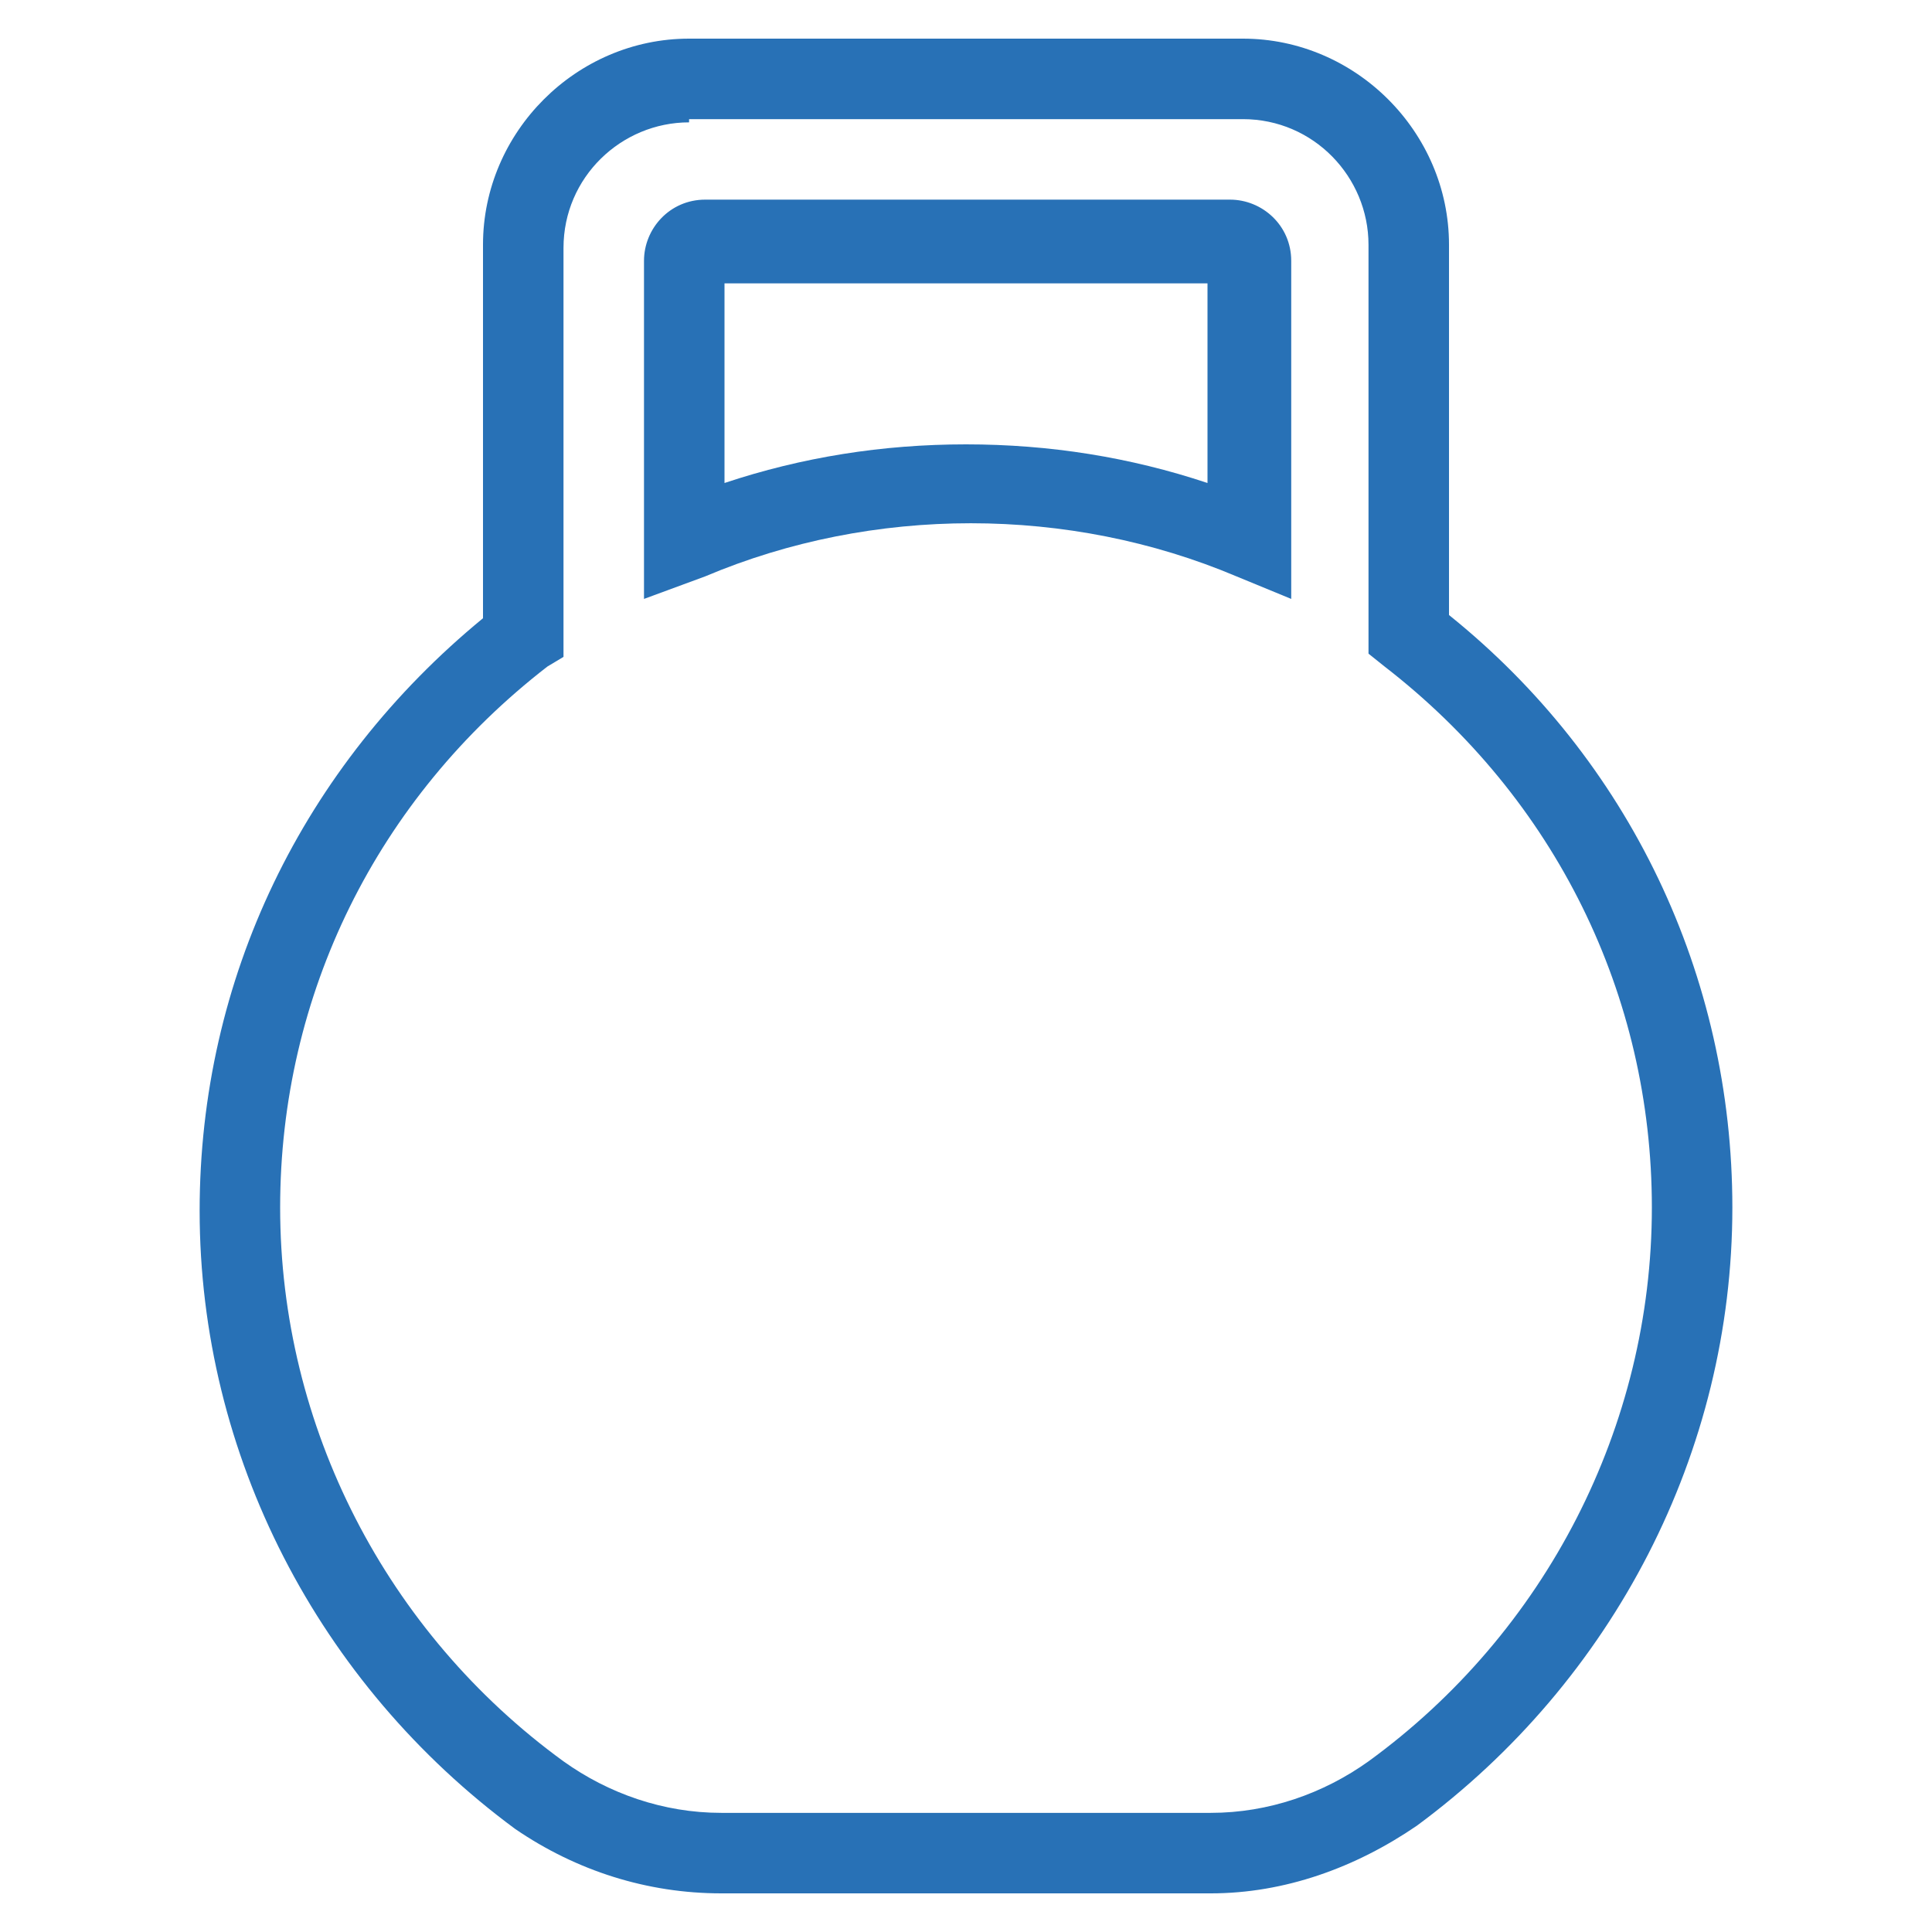
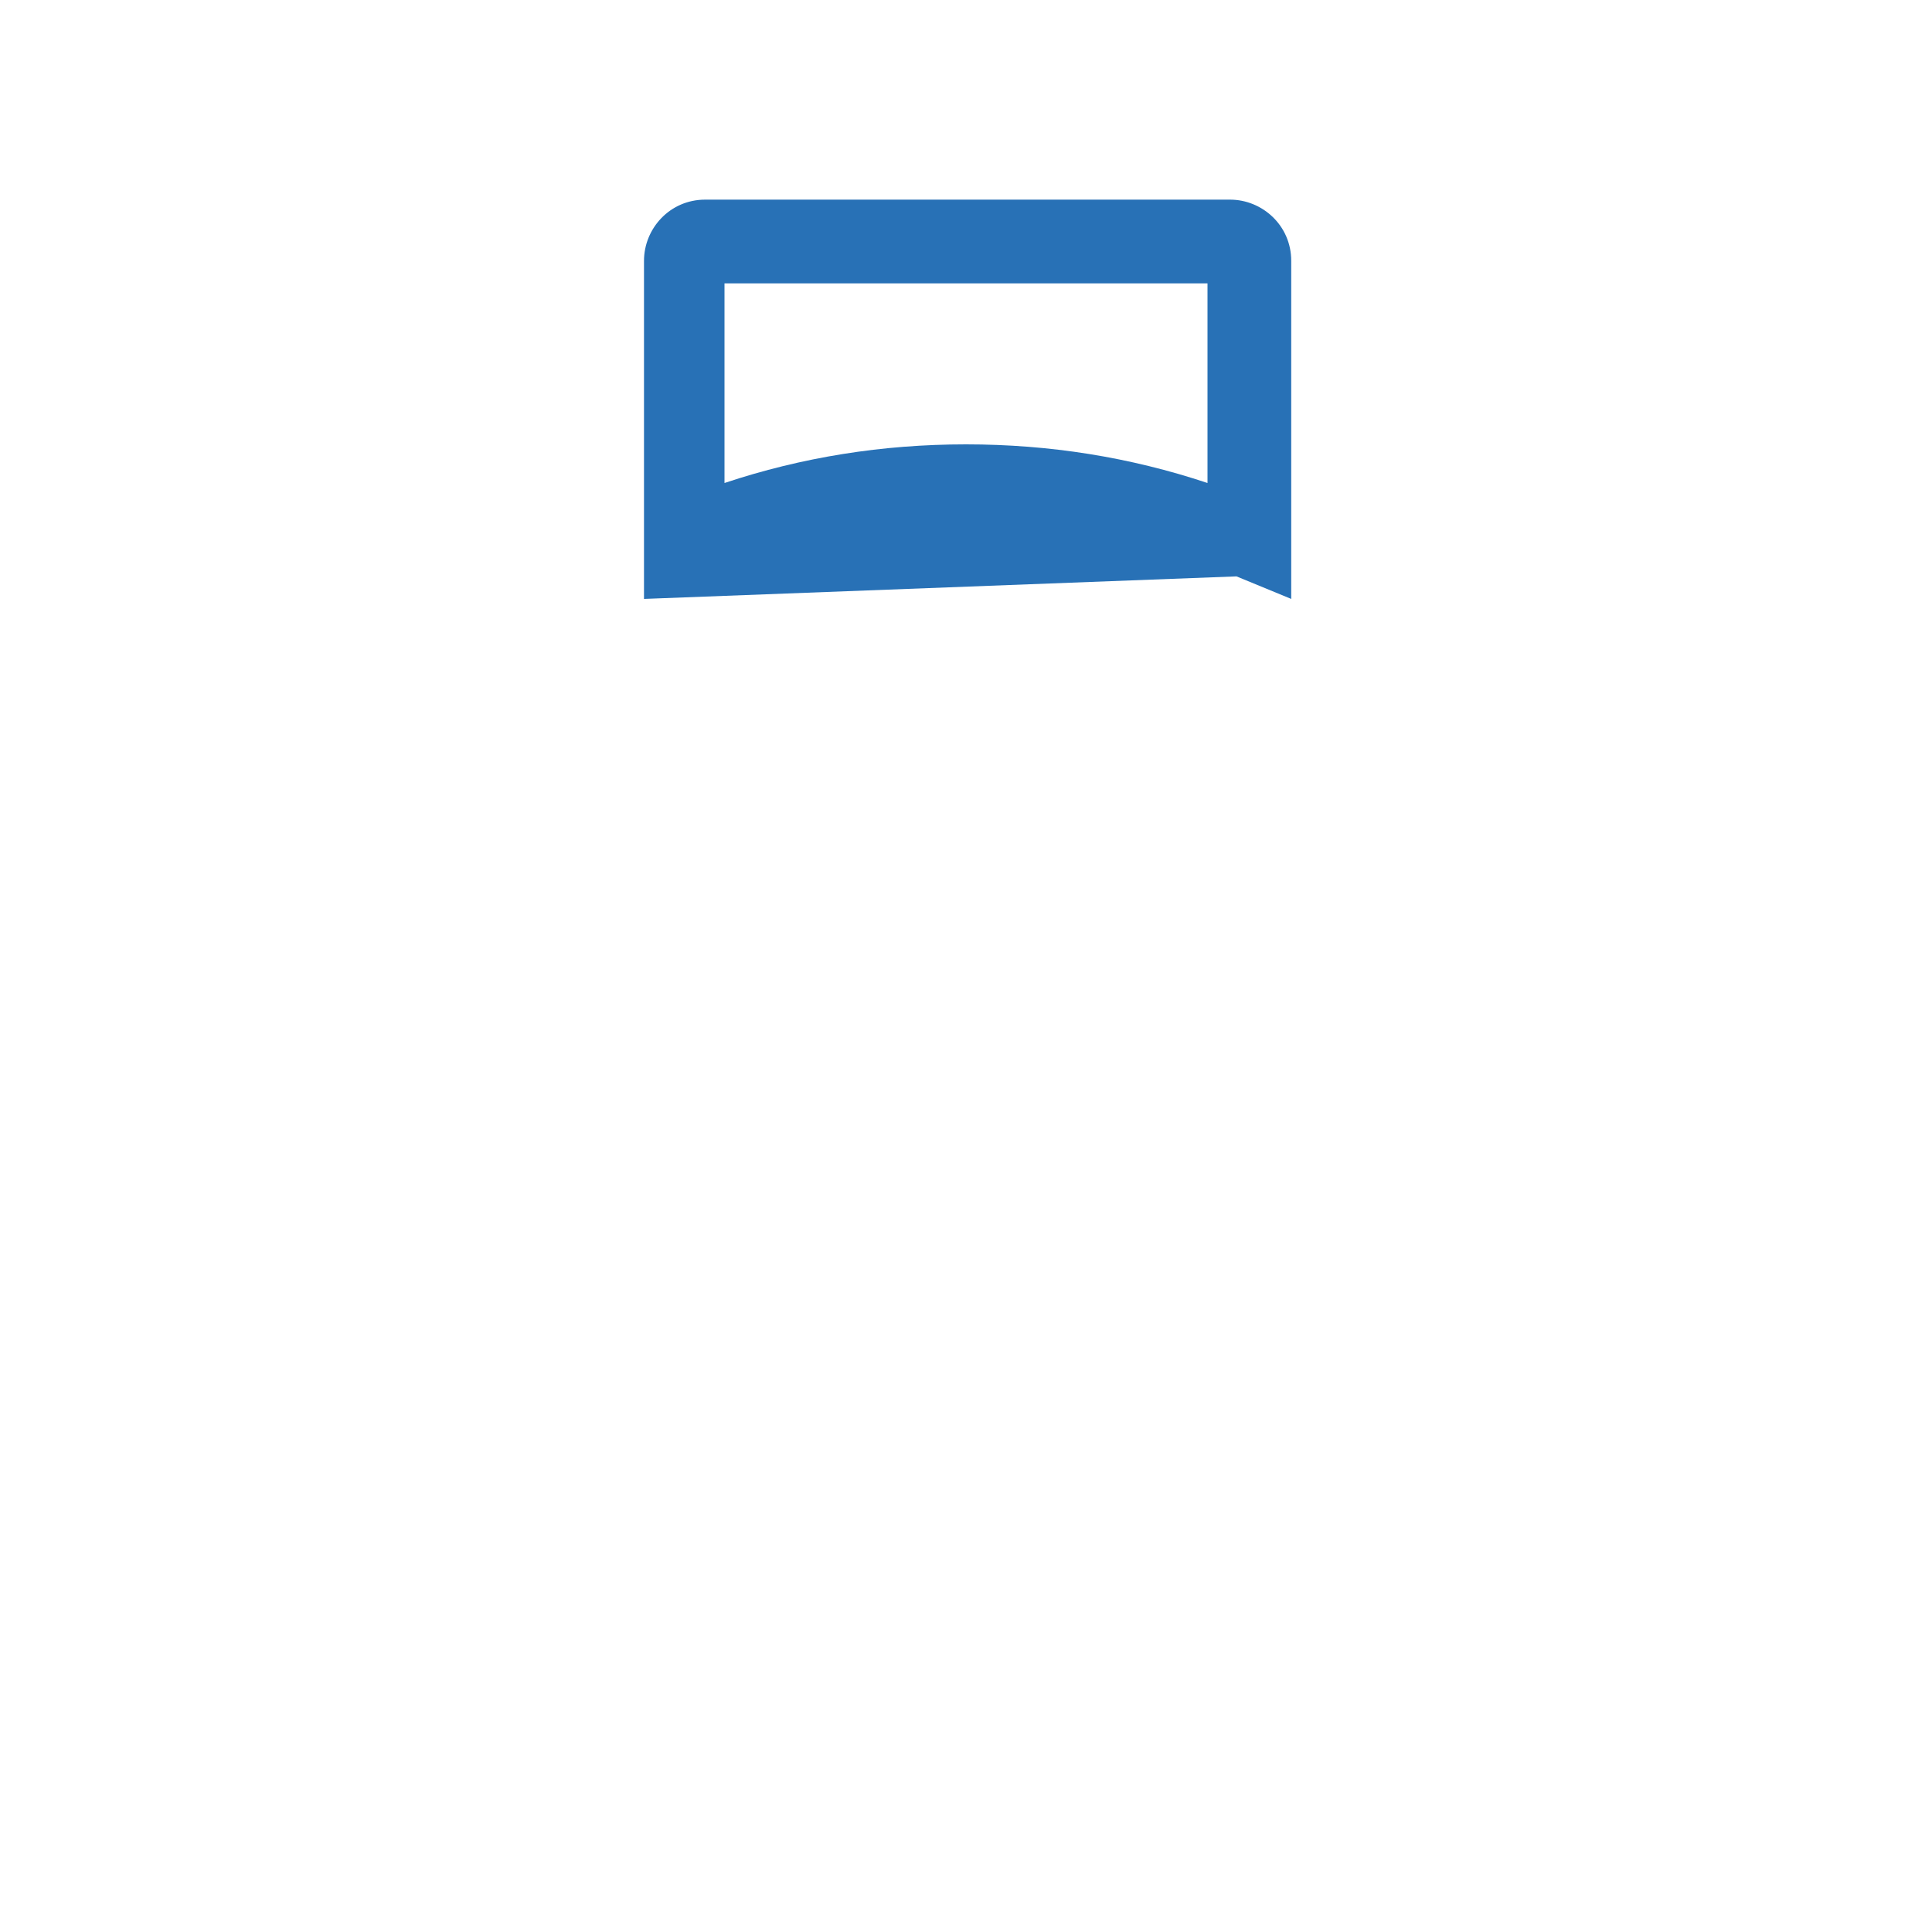
<svg xmlns="http://www.w3.org/2000/svg" version="1.1" width="512" height="512" x="0" y="0" viewBox="0 0 60 60" style="enable-background:new 0 0 512 512" xml:space="preserve" class="">
  <g>
-     <path d="M20 18.6V8.1c0-1 .8-1.9 1.9-1.9h16.3c1 0 1.9.8 1.9 1.9v10.5l-1.7-.7c-5.2-2.2-11.3-2.2-16.5 0zm10-4.8c2.6 0 5.1.4 7.5 1.2V8.8h-15V15c2.4-.8 4.9-1.2 7.5-1.2z" fill="#2871b6" opacity="1" data-original="#000000" />
-     <path d="M37.6 58.8H22.4c-2.3 0-4.5-.7-6.4-2-6.1-4.5-9.8-11.6-9.8-19.2 0-7.2 3.2-13.8 8.8-18.4V7.6c0-3.5 2.9-6.4 6.4-6.4h17.2c3.5 0 6.4 2.9 6.4 6.4v11.5c5.6 4.5 8.8 11.2 8.8 18.4 0 7.6-3.7 14.7-9.8 19.2-1.9 1.3-4.1 2.1-6.4 2.1zm-16.2-55c-2.1 0-3.9 1.7-3.9 3.9v12.7l-.5.3c-5.3 4.1-8.3 10.2-8.3 16.8 0 6.8 3.3 13.2 8.8 17.2 1.4 1 3.1 1.6 4.9 1.6h15.2c1.8 0 3.5-.6 4.9-1.6 5.5-4 8.8-10.4 8.8-17.2 0-6.6-3-12.7-8.3-16.8l-.5-.4V7.6c0-2.1-1.7-3.9-3.9-3.9H21.4z" fill="#2871b6" opacity="1" data-original="#000000" />
+     <path d="M20 18.6V8.1c0-1 .8-1.9 1.9-1.9h16.3c1 0 1.9.8 1.9 1.9v10.5l-1.7-.7zm10-4.8c2.6 0 5.1.4 7.5 1.2V8.8h-15V15c2.4-.8 4.9-1.2 7.5-1.2z" fill="#2871b6" opacity="1" data-original="#000000" />
  </g>
</svg>